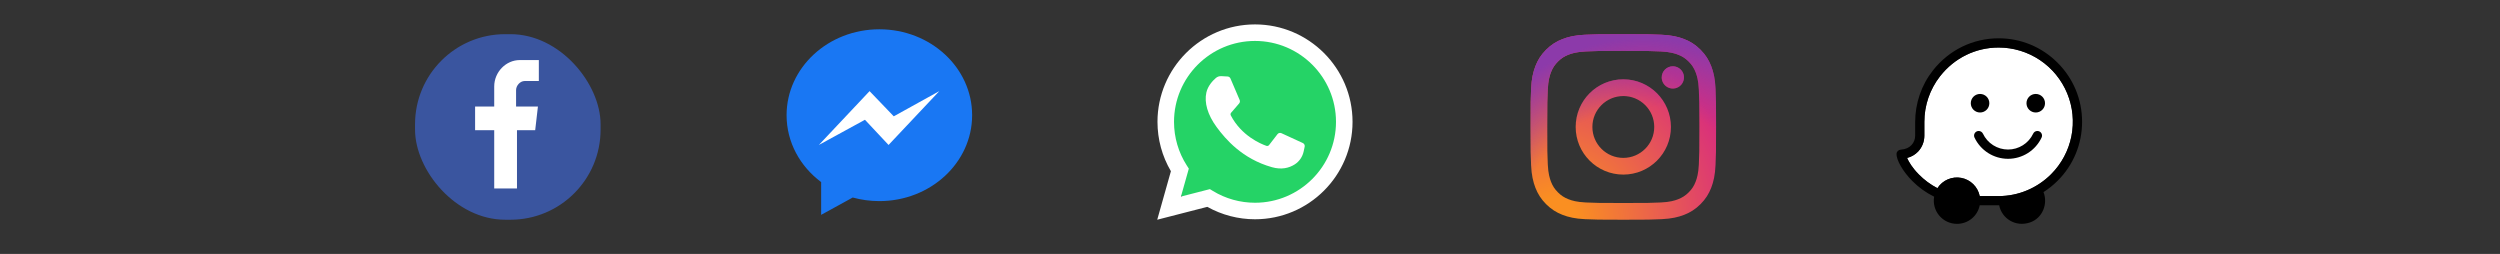
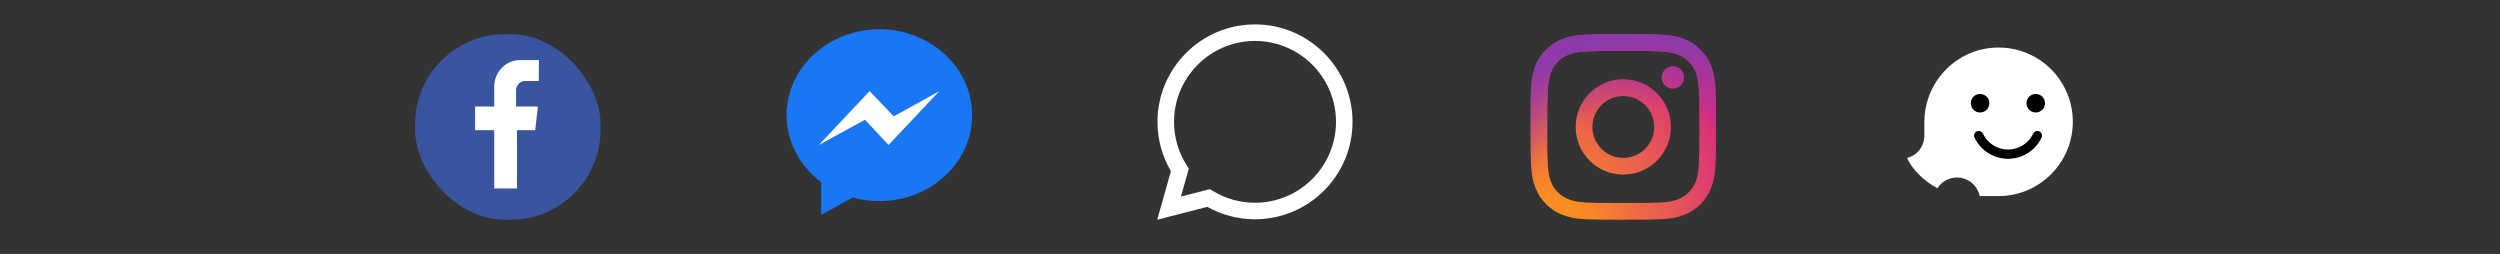
<svg xmlns="http://www.w3.org/2000/svg" width="256" height="26" viewBox="0 0 256 26" fill="none">
  <rect x="0" y="0" width="256" height="26" fill="#333333" stroke="none" />
  <rect x="42.5" y="3.499" width="19" height="19" rx="9.226" fill="#3A559F" />
  <path d="M55.177 8.296V6.151H53.219C51.821 6.151 50.608 7.363 50.608 8.855V10.906H48.65V13.331H50.608V19.298H52.939V13.331H54.804L55.084 10.906H52.846V9.228C52.846 8.762 53.261 8.296 53.727 8.296H55.177Z" fill="white" />
  <ellipse cx="89.975" cy="12.331" rx="7.467" ry="6.126" fill="white" />
  <path d="M80.546 11.796C80.546 14.564 81.926 17.033 84.086 18.646V22L87.32 20.225C88.183 20.463 89.098 20.593 90.046 20.593C95.292 20.593 99.546 16.655 99.546 11.797C99.547 6.938 95.293 2.999 90.046 2.999C84.8 2.999 80.546 6.937 80.546 11.796ZM89.044 9.332L91.522 11.912L96.183 9.332L90.989 14.844L88.571 12.264L83.85 14.845L89.044 9.332Z" fill="#1977F3" />
-   <path d="M137.408 12.5C137.408 17.419 133.42 21.407 128.5 21.407C123.72 19.943 119.593 24.595 119.593 12.5C119.593 7.58 123.581 3.592 128.5 3.592C133.42 3.592 137.408 7.58 137.408 12.5Z" fill="#25D366" />
  <path d="M118.5 22.5L119.901 17.531C119 16.002 118.526 14.263 118.526 12.477C118.526 6.976 123.006 2.5 128.513 2.5C134.02 2.5 138.5 6.976 138.5 12.477C138.5 17.978 134.02 22.453 128.513 22.453C126.797 22.453 125.117 22.014 123.63 21.181L118.5 22.5ZM123.893 19.366L124.198 19.552C125.494 20.343 126.986 20.761 128.513 20.761C133.086 20.761 136.806 17.044 136.806 12.477C136.806 7.909 133.086 4.193 128.513 4.193C123.94 4.193 120.22 7.909 120.22 12.477C120.22 14.068 120.673 15.614 121.529 16.946L121.735 17.267L120.929 20.128L123.893 19.366Z" fill="white" />
-   <path d="M125.708 7.833L125.06 7.798C124.856 7.786 124.656 7.854 124.503 7.988C124.188 8.26 123.686 8.787 123.532 9.474C123.302 10.498 123.657 11.751 124.578 13.005C125.498 14.258 127.213 16.264 130.246 17.121C131.223 17.397 131.992 17.211 132.585 16.832C133.055 16.531 133.379 16.05 133.495 15.505L133.599 15.022C133.632 14.869 133.554 14.713 133.411 14.647L131.221 13.639C131.079 13.573 130.91 13.615 130.814 13.739L129.954 14.852C129.89 14.936 129.778 14.97 129.678 14.934C129.089 14.728 127.117 13.902 126.035 11.82C125.988 11.73 125.999 11.62 126.066 11.543L126.888 10.594C126.972 10.496 126.993 10.36 126.942 10.242L125.998 8.036C125.948 7.919 125.835 7.84 125.708 7.833Z" fill="white" />
  <path d="M163.061 13C163.061 11.251 164.478 9.833 166.227 9.833C167.976 9.833 169.394 11.251 169.394 13C169.394 14.749 167.976 16.167 166.227 16.167C164.478 16.167 163.061 14.749 163.061 13ZM161.349 13C161.349 15.694 163.533 17.878 166.227 17.878C168.921 17.878 171.105 15.694 171.105 13C171.105 10.306 168.921 8.122 166.227 8.122C163.533 8.122 161.349 10.306 161.349 13ZM170.158 7.928C170.158 8.154 170.225 8.374 170.35 8.562C170.475 8.749 170.653 8.895 170.862 8.982C171.07 9.068 171.299 9.091 171.52 9.047C171.742 9.003 171.945 8.894 172.104 8.735C172.264 8.576 172.372 8.373 172.416 8.151C172.461 7.93 172.438 7.701 172.352 7.493C172.266 7.284 172.12 7.106 171.932 6.981C171.745 6.856 171.524 6.789 171.299 6.789H171.298C170.996 6.789 170.706 6.909 170.493 7.122C170.279 7.336 170.159 7.626 170.158 7.928ZM162.389 20.733C161.463 20.691 160.959 20.537 160.625 20.406C160.181 20.233 159.865 20.028 159.532 19.695C159.199 19.363 158.993 19.047 158.821 18.604C158.691 18.269 158.536 17.765 158.494 16.839C158.448 15.838 158.439 15.537 158.439 13C158.439 10.463 158.449 10.163 158.494 9.161C158.536 8.234 158.692 7.732 158.821 7.396C158.994 6.953 159.199 6.636 159.532 6.304C159.864 5.971 160.18 5.765 160.625 5.593C160.959 5.463 161.463 5.308 162.389 5.266C163.39 5.22 163.691 5.211 166.227 5.211C168.763 5.211 169.064 5.221 170.066 5.266C170.992 5.308 171.495 5.464 171.83 5.593C172.274 5.765 172.591 5.971 172.923 6.304C173.256 6.636 173.461 6.953 173.634 7.396C173.764 7.731 173.919 8.234 173.961 9.161C174.007 10.163 174.016 10.463 174.016 13C174.016 15.537 174.007 15.837 173.961 16.839C173.919 17.765 173.763 18.269 173.634 18.604C173.461 19.047 173.256 19.364 172.923 19.695C172.591 20.027 172.274 20.233 171.83 20.406C171.496 20.537 170.992 20.691 170.066 20.733C169.065 20.779 168.764 20.788 166.227 20.788C163.69 20.788 163.39 20.779 162.389 20.733ZM162.31 3.557C161.299 3.603 160.608 3.763 160.004 3.998C159.379 4.241 158.85 4.566 158.321 5.094C157.792 5.622 157.468 6.152 157.225 6.777C156.991 7.381 156.83 8.072 156.784 9.083C156.737 10.096 156.727 10.42 156.727 13C156.727 15.58 156.737 15.904 156.784 16.917C156.83 17.928 156.991 18.619 157.225 19.223C157.468 19.847 157.793 20.378 158.321 20.906C158.85 21.433 159.379 21.758 160.004 22.002C160.609 22.236 161.299 22.397 162.31 22.443C163.324 22.489 163.647 22.5 166.227 22.5C168.807 22.5 169.131 22.49 170.144 22.443C171.155 22.397 171.846 22.236 172.45 22.002C173.074 21.758 173.604 21.434 174.133 20.906C174.661 20.378 174.985 19.847 175.229 19.223C175.463 18.619 175.624 17.928 175.67 16.917C175.716 15.903 175.727 15.58 175.727 13C175.727 10.42 175.716 10.096 175.67 9.083C175.624 8.072 175.463 7.381 175.229 6.777C174.985 6.152 174.661 5.623 174.133 5.094C173.605 4.565 173.074 4.241 172.451 3.998C171.846 3.763 171.155 3.602 170.145 3.557C169.132 3.511 168.808 3.5 166.228 3.5C163.648 3.5 163.324 3.51 162.31 3.557Z" fill="url(#paint0_radial_121_9281)" />
  <path d="M163.061 13C163.061 11.251 164.478 9.833 166.227 9.833C167.976 9.833 169.394 11.251 169.394 13C169.394 14.749 167.976 16.167 166.227 16.167C164.478 16.167 163.061 14.749 163.061 13ZM161.349 13C161.349 15.694 163.533 17.878 166.227 17.878C168.921 17.878 171.105 15.694 171.105 13C171.105 10.306 168.921 8.122 166.227 8.122C163.533 8.122 161.349 10.306 161.349 13ZM170.158 7.928C170.158 8.154 170.225 8.374 170.35 8.562C170.475 8.749 170.653 8.895 170.862 8.982C171.07 9.068 171.299 9.091 171.52 9.047C171.742 9.003 171.945 8.894 172.104 8.735C172.264 8.576 172.372 8.373 172.416 8.151C172.461 7.93 172.438 7.701 172.352 7.493C172.266 7.284 172.12 7.106 171.932 6.981C171.745 6.856 171.524 6.789 171.299 6.789H171.298C170.996 6.789 170.706 6.909 170.493 7.122C170.279 7.336 170.159 7.626 170.158 7.928ZM162.389 20.733C161.463 20.691 160.959 20.537 160.625 20.406C160.181 20.233 159.865 20.028 159.532 19.695C159.199 19.363 158.993 19.047 158.821 18.604C158.691 18.269 158.536 17.765 158.494 16.839C158.448 15.838 158.439 15.537 158.439 13C158.439 10.463 158.449 10.163 158.494 9.161C158.536 8.234 158.692 7.732 158.821 7.396C158.994 6.953 159.199 6.636 159.532 6.304C159.864 5.971 160.18 5.765 160.625 5.593C160.959 5.463 161.463 5.308 162.389 5.266C163.39 5.22 163.691 5.211 166.227 5.211C168.763 5.211 169.064 5.221 170.066 5.266C170.992 5.308 171.495 5.464 171.83 5.593C172.274 5.765 172.591 5.971 172.923 6.304C173.256 6.636 173.461 6.953 173.634 7.396C173.764 7.731 173.919 8.234 173.961 9.161C174.007 10.163 174.016 10.463 174.016 13C174.016 15.537 174.007 15.837 173.961 16.839C173.919 17.765 173.763 18.269 173.634 18.604C173.461 19.047 173.256 19.364 172.923 19.695C172.591 20.027 172.274 20.233 171.83 20.406C171.496 20.537 170.992 20.691 170.066 20.733C169.065 20.779 168.764 20.788 166.227 20.788C163.69 20.788 163.39 20.779 162.389 20.733ZM162.31 3.557C161.299 3.603 160.608 3.763 160.004 3.998C159.379 4.241 158.85 4.566 158.321 5.094C157.792 5.622 157.468 6.152 157.225 6.777C156.991 7.381 156.83 8.072 156.784 9.083C156.737 10.096 156.727 10.42 156.727 13C156.727 15.58 156.737 15.904 156.784 16.917C156.83 17.928 156.991 18.619 157.225 19.223C157.468 19.847 157.793 20.378 158.321 20.906C158.85 21.433 159.379 21.758 160.004 22.002C160.609 22.236 161.299 22.397 162.31 22.443C163.324 22.489 163.647 22.5 166.227 22.5C168.807 22.5 169.131 22.49 170.144 22.443C171.155 22.397 171.846 22.236 172.45 22.002C173.074 21.758 173.604 21.434 174.133 20.906C174.661 20.378 174.985 19.847 175.229 19.223C175.463 18.619 175.624 17.928 175.67 16.917C175.716 15.903 175.727 15.58 175.727 13C175.727 10.42 175.716 10.096 175.67 9.083C175.624 8.072 175.463 7.381 175.229 6.777C174.985 6.152 174.661 5.623 174.133 5.094C173.605 4.565 173.074 4.241 172.451 3.998C171.846 3.763 171.155 3.602 170.145 3.557C169.132 3.511 168.808 3.5 166.228 3.5C163.648 3.5 163.324 3.51 162.31 3.557Z" fill="url(#paint1_radial_121_9281)" />
  <path d="M204.666 20.079H202.724C202.631 19.617 202.401 19.192 202.065 18.86C201.729 18.528 201.302 18.304 200.838 18.216C200.374 18.128 199.895 18.18 199.46 18.366C199.026 18.551 198.657 18.862 198.4 19.258V19.274C197.689 18.907 197.041 18.428 196.482 17.855C195.813 17.18 195.45 16.562 195.284 16.172C195.719 16.066 196.114 15.837 196.421 15.512C196.83 15.071 197.057 14.491 197.054 13.889V12.476C197.054 10.791 197.615 9.154 198.649 7.823C200.129 5.927 202.314 4.866 204.665 4.866C206.168 4.867 207.636 5.314 208.885 6.149C210.134 6.984 211.107 8.171 211.681 9.559C212.256 10.947 212.407 12.475 212.114 13.948C211.821 15.422 211.098 16.775 210.036 17.838C208.635 19.24 206.712 20.079 204.666 20.079Z" fill="white" />
-   <path d="M213.206 12.465C213.206 10.189 212.316 8.045 210.701 6.429C209.086 4.812 206.942 3.922 204.667 3.922C202.043 3.922 199.601 5.098 197.939 7.201C196.746 8.711 196.112 10.587 196.112 12.511V13.891C196.112 14.597 195.613 15.264 194.645 15.323C194.415 15.338 194.222 15.507 194.207 15.738C194.172 16.381 194.862 17.565 195.806 18.52C196.46 19.182 197.22 19.73 198.055 20.141C197.995 20.483 198.012 20.832 198.102 21.166C198.192 21.5 198.354 21.811 198.577 22.076C198.8 22.341 199.078 22.554 199.391 22.7C199.705 22.846 200.047 22.922 200.393 22.922C200.942 22.925 201.474 22.737 201.899 22.391C202.324 22.044 202.616 21.56 202.723 21.022H204.715C204.981 22.362 206.372 23.282 207.862 22.782C209.165 22.345 209.725 20.867 209.256 19.672C209.779 19.337 210.265 18.946 210.705 18.506C211.5 17.715 212.131 16.773 212.56 15.736C212.989 14.699 213.209 13.587 213.206 12.465ZM204.665 20.08H202.724C202.63 19.617 202.401 19.192 202.065 18.86C201.729 18.528 201.302 18.304 200.838 18.216C200.374 18.128 199.894 18.18 199.46 18.366C199.026 18.551 198.657 18.862 198.4 19.259V19.274C197.689 18.907 197.041 18.428 196.481 17.855C195.813 17.181 195.45 16.562 195.284 16.172C195.719 16.066 196.113 15.837 196.421 15.512C196.83 15.071 197.056 14.491 197.054 13.889V12.476C197.053 10.791 197.615 9.154 198.649 7.823C200.129 5.928 202.313 4.866 204.665 4.866C206.167 4.867 207.636 5.314 208.885 6.149C210.133 6.984 211.107 8.171 211.681 9.559C212.256 10.947 212.406 12.475 212.113 13.948C211.82 15.422 211.097 16.776 210.035 17.838C208.634 19.24 206.711 20.08 204.665 20.08Z" fill="black" />
  <path d="M208.46 11.52C208.985 11.52 209.41 11.095 209.41 10.57C209.41 10.045 208.985 9.62 208.46 9.62C207.936 9.62 207.511 10.045 207.511 10.57C207.511 11.095 207.936 11.52 208.46 11.52Z" fill="black" />
  <path d="M202.758 11.52C203.283 11.52 203.708 11.095 203.708 10.57C203.708 10.045 203.283 9.62 202.758 9.62C202.234 9.62 201.809 10.045 201.809 10.57C201.809 11.095 202.234 11.52 202.758 11.52Z" fill="black" />
  <path d="M203.048 13.682C203.009 13.601 202.948 13.532 202.871 13.485C202.794 13.437 202.706 13.412 202.616 13.412C202.536 13.412 202.459 13.432 202.389 13.47C202.32 13.508 202.261 13.563 202.218 13.63C202.175 13.697 202.15 13.773 202.145 13.852C202.139 13.931 202.154 14.011 202.187 14.082C202.494 14.734 202.981 15.285 203.589 15.671C204.198 16.057 204.903 16.262 205.624 16.262C206.345 16.262 207.05 16.057 207.659 15.671C208.268 15.285 208.754 14.734 209.061 14.082C209.094 14.011 209.109 13.931 209.103 13.852C209.098 13.773 209.073 13.696 209.03 13.63C208.987 13.563 208.928 13.508 208.858 13.47C208.789 13.432 208.711 13.412 208.631 13.412H208.619C208.531 13.413 208.444 13.438 208.37 13.486C208.295 13.534 208.236 13.602 208.199 13.682C207.968 14.17 207.603 14.582 207.148 14.87C206.692 15.159 206.164 15.312 205.624 15.312C205.085 15.312 204.556 15.159 204.1 14.87C203.645 14.582 203.28 14.17 203.05 13.682H203.048Z" fill="black" />
  <defs>
    <radialGradient id="paint0_radial_121_9281" cx="0" cy="0" r="1" gradientUnits="userSpaceOnUse" gradientTransform="translate(159.251 22.59) scale(24.804 24.804)">
      <stop offset="0.09" stop-color="#FA8F21" />
      <stop offset="0.78" stop-color="#D82D7E" />
    </radialGradient>
    <radialGradient id="paint1_radial_121_9281" cx="0" cy="0" r="1" gradientUnits="userSpaceOnUse" gradientTransform="translate(168.25 23.441) scale(19.549)">
      <stop offset="0.64" stop-color="#8C3AAA" stop-opacity="0" />
      <stop offset="1" stop-color="#8C3AAA" />
    </radialGradient>
  </defs>
</svg>